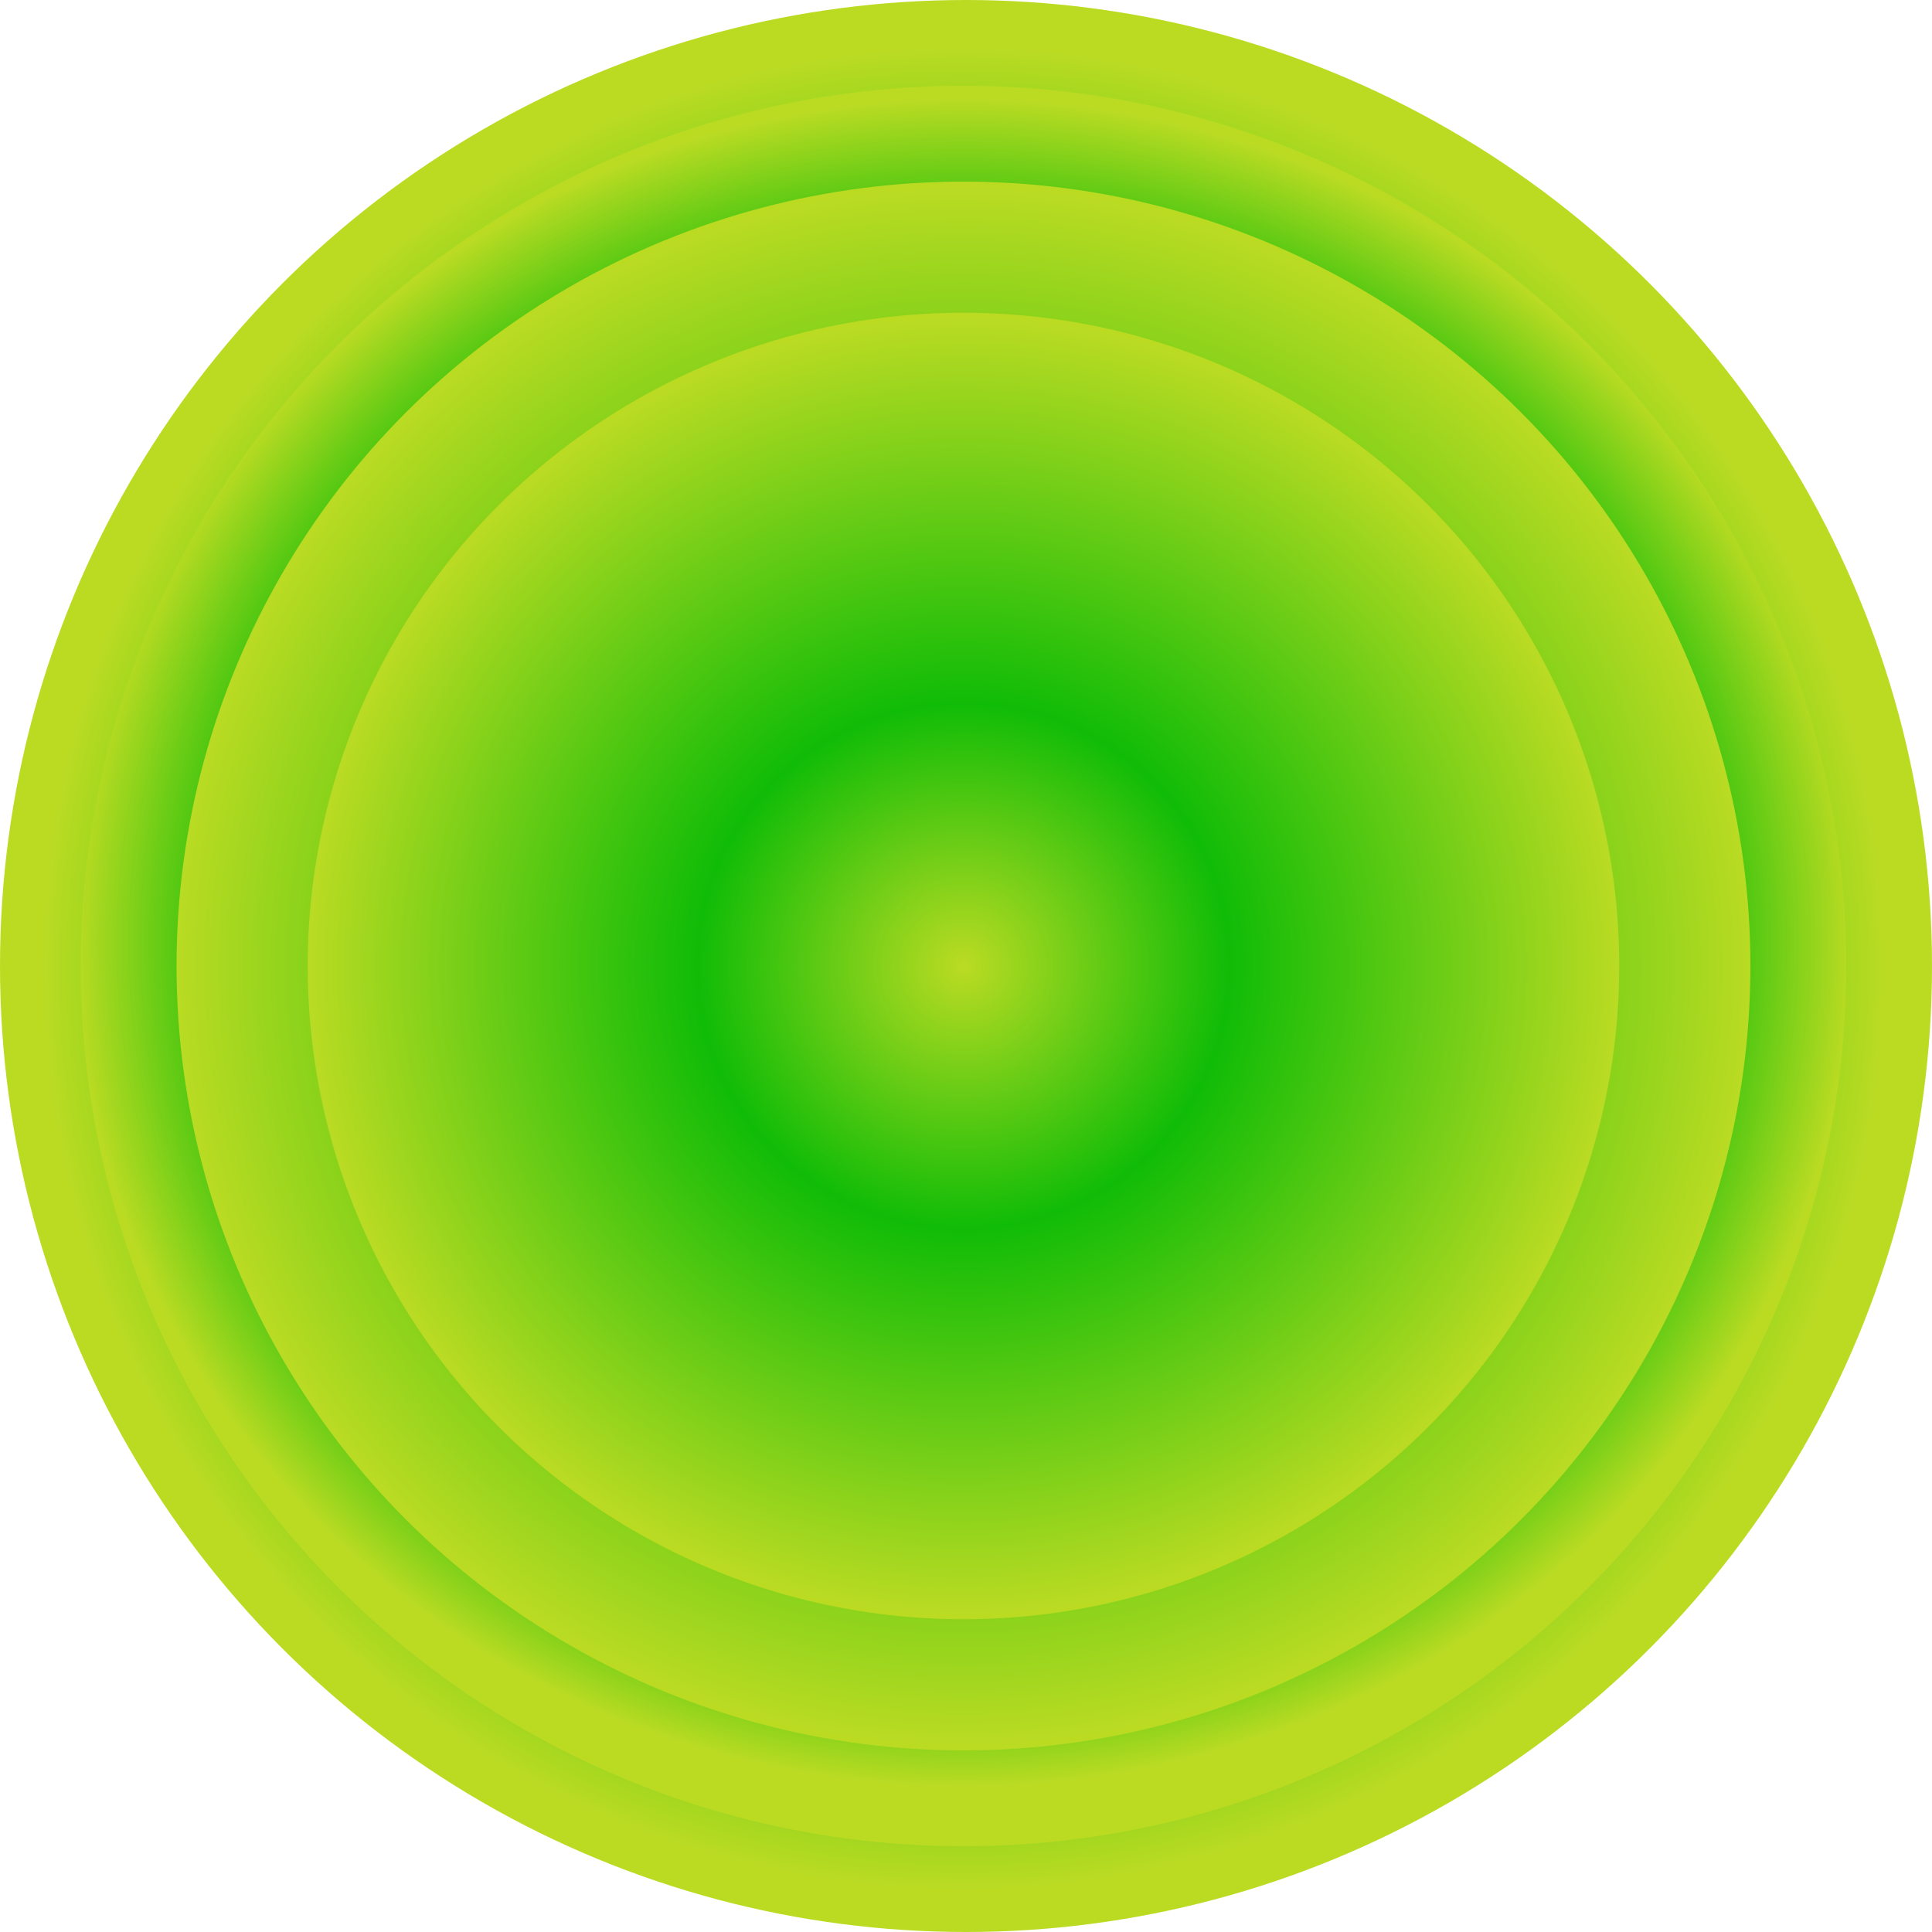
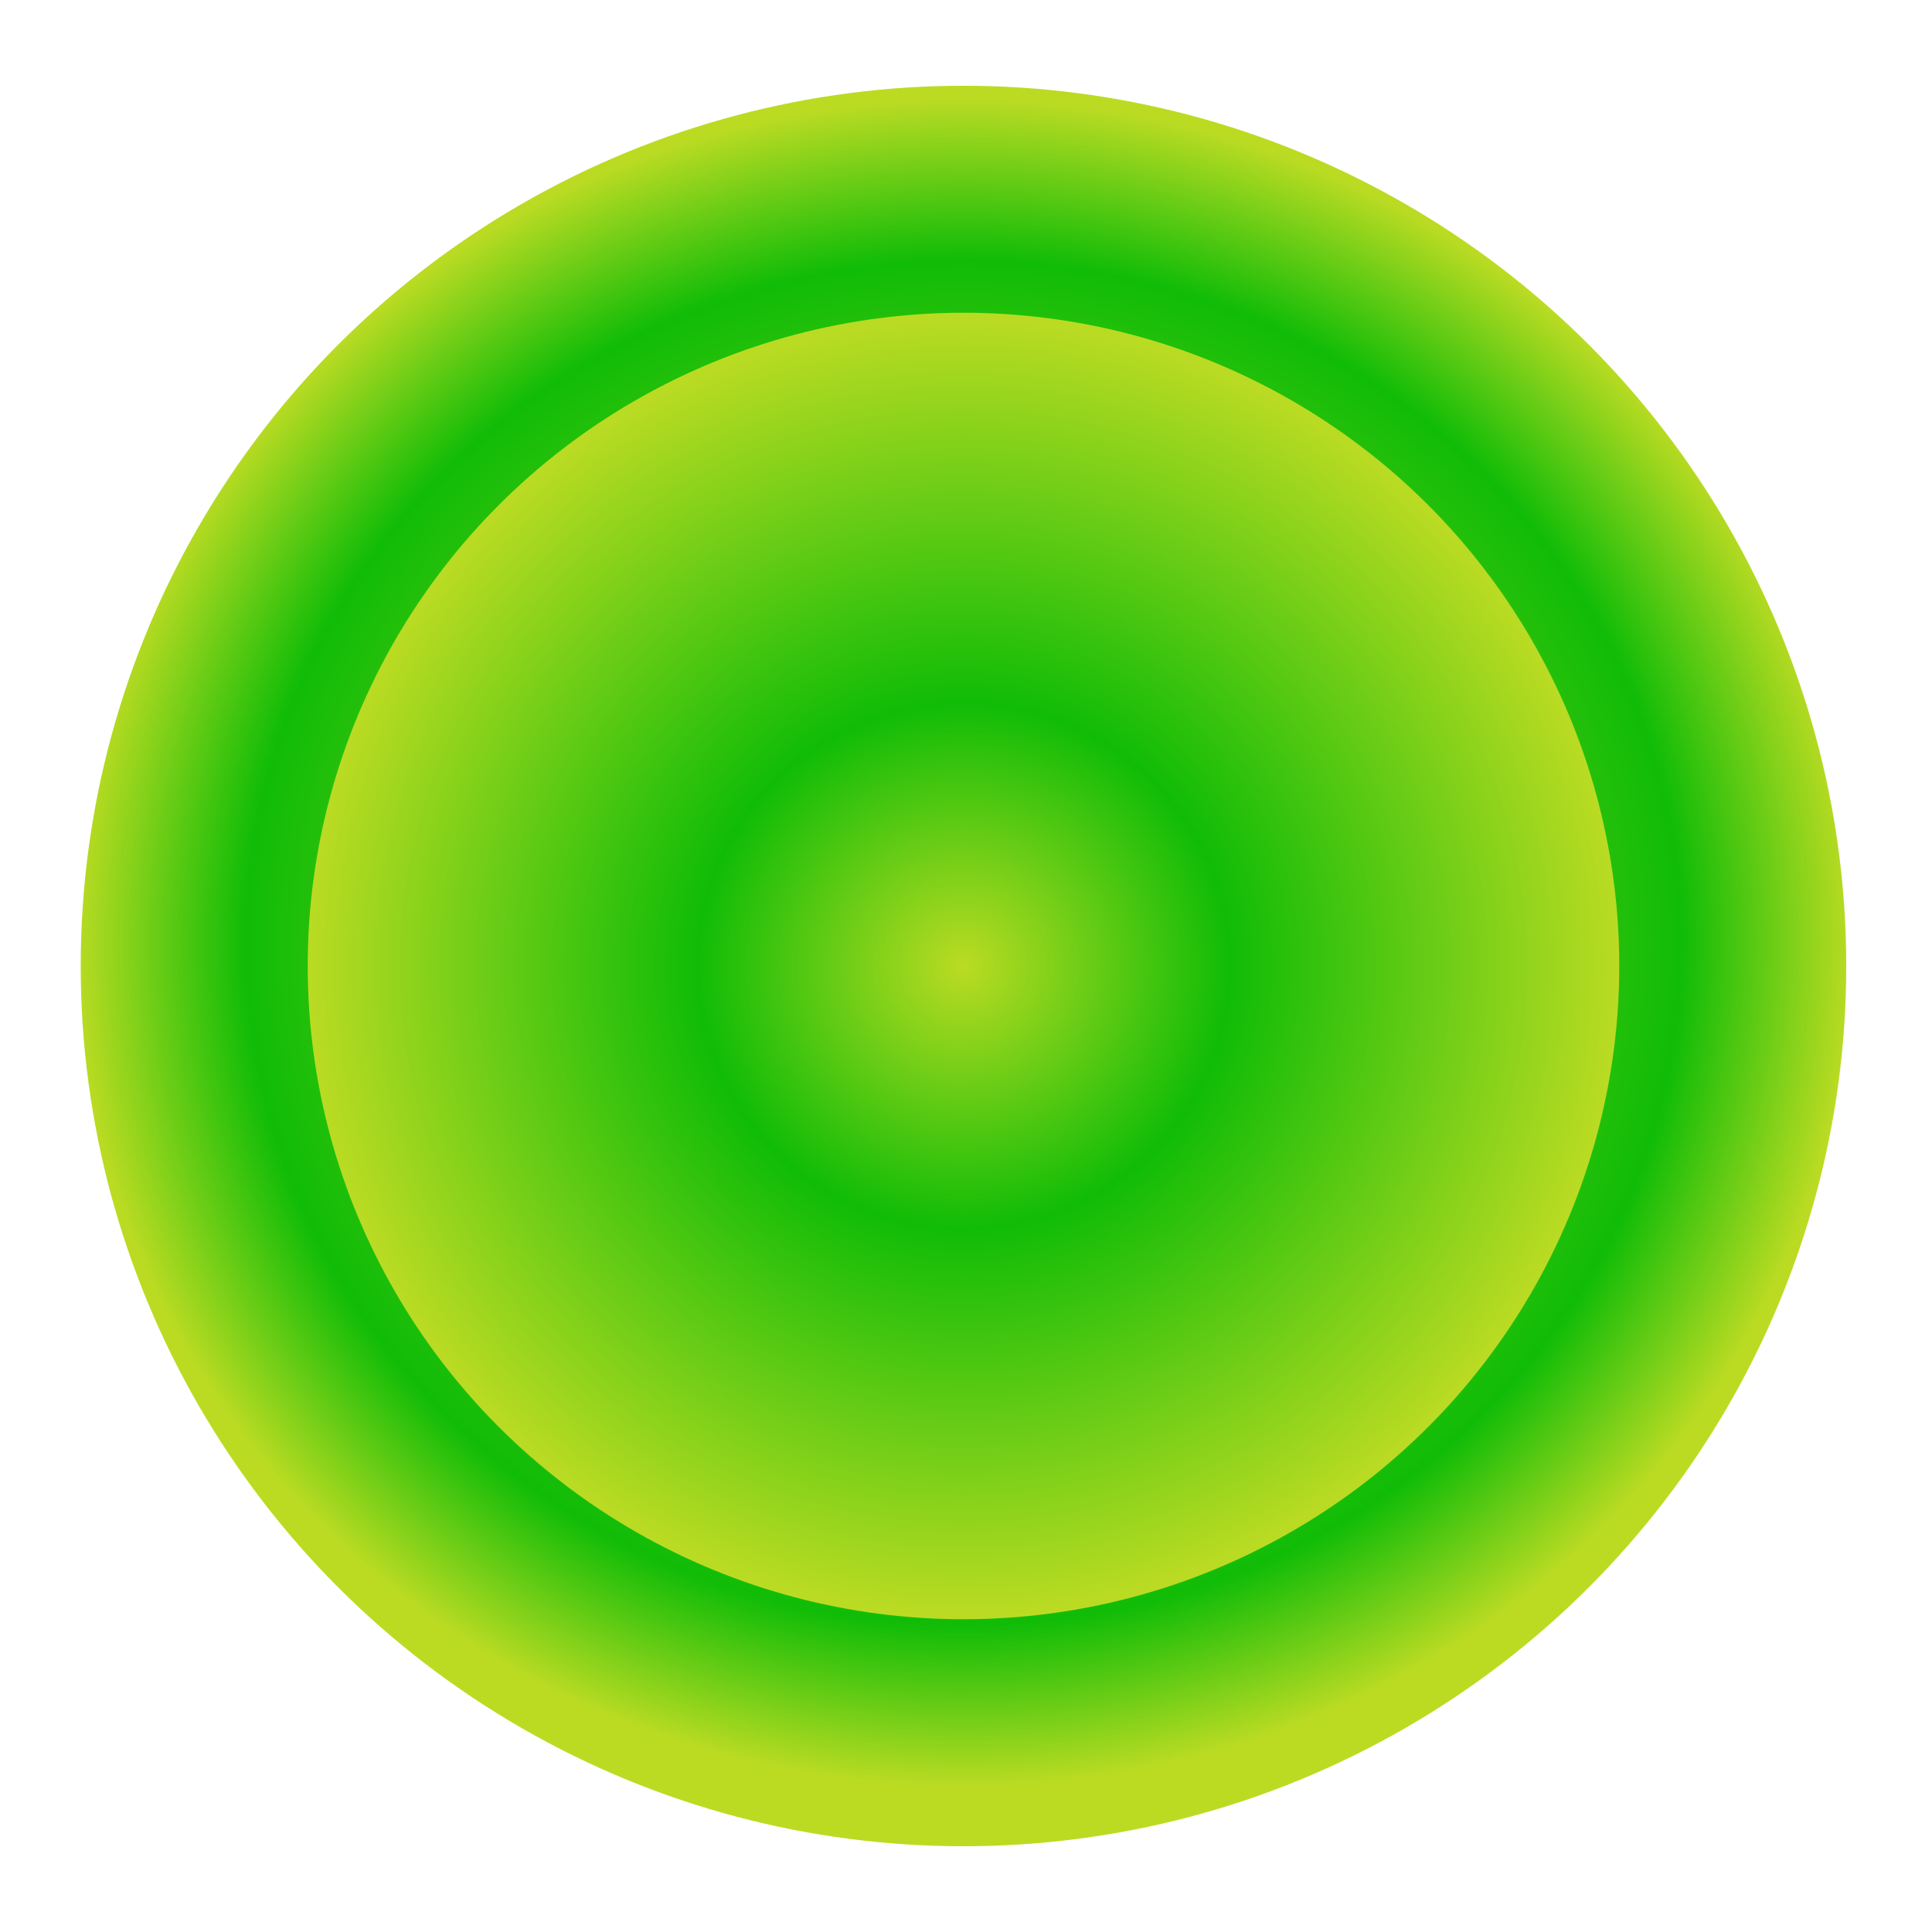
<svg xmlns="http://www.w3.org/2000/svg" width="383" height="383" viewBox="0 0 383 383" fill="none">
-   <circle cx="191.5" cy="191.5" r="191.5" fill="url(#paint0_radial_131_663)" />
  <ellipse cx="191" cy="191.5" rx="175" ry="174.5" fill="url(#paint1_radial_131_663)" />
-   <ellipse cx="191" cy="191.5" rx="156" ry="155.5" fill="url(#paint2_radial_131_663)" />
  <ellipse cx="191" cy="191.5" rx="130" ry="129.5" fill="url(#paint3_radial_131_663)" />
  <defs>
    <radialGradient id="paint0_radial_131_663" cx="0" cy="0" r="1" gradientUnits="userSpaceOnUse" gradientTransform="translate(191 192) rotate(90) scale(181)">
      <stop offset="0.158" stop-color="#BBDB23" />
      <stop offset="0.629" stop-color="#10BC07" />
      <stop offset="1" stop-color="#BBDB23" />
    </radialGradient>
    <radialGradient id="paint1_radial_131_663" cx="0" cy="0" r="1" gradientUnits="userSpaceOnUse" gradientTransform="translate(191 186.881) rotate(90) scale(166.801 175)">
      <stop offset="0.158" stop-color="#BBDB23" />
      <stop offset="0.808" stop-color="#10BC07" />
      <stop offset="1" stop-color="#BBDB23" />
    </radialGradient>
    <radialGradient id="paint2_radial_131_663" cx="0" cy="0" r="1" gradientUnits="userSpaceOnUse" gradientTransform="translate(191 191.5) rotate(90) scale(155.5 156)">
      <stop stop-color="#BBDB23" />
      <stop offset="0.404" stop-color="#10BC07" />
      <stop offset="1" stop-color="#BBDB23" />
    </radialGradient>
    <radialGradient id="paint3_radial_131_663" cx="0" cy="0" r="1" gradientUnits="userSpaceOnUse" gradientTransform="translate(191 191.5) rotate(90) scale(129.5 130)">
      <stop stop-color="#BBDB23" />
      <stop offset="0.404" stop-color="#10BC07" />
      <stop offset="1" stop-color="#BBDB23" />
    </radialGradient>
  </defs>
</svg>